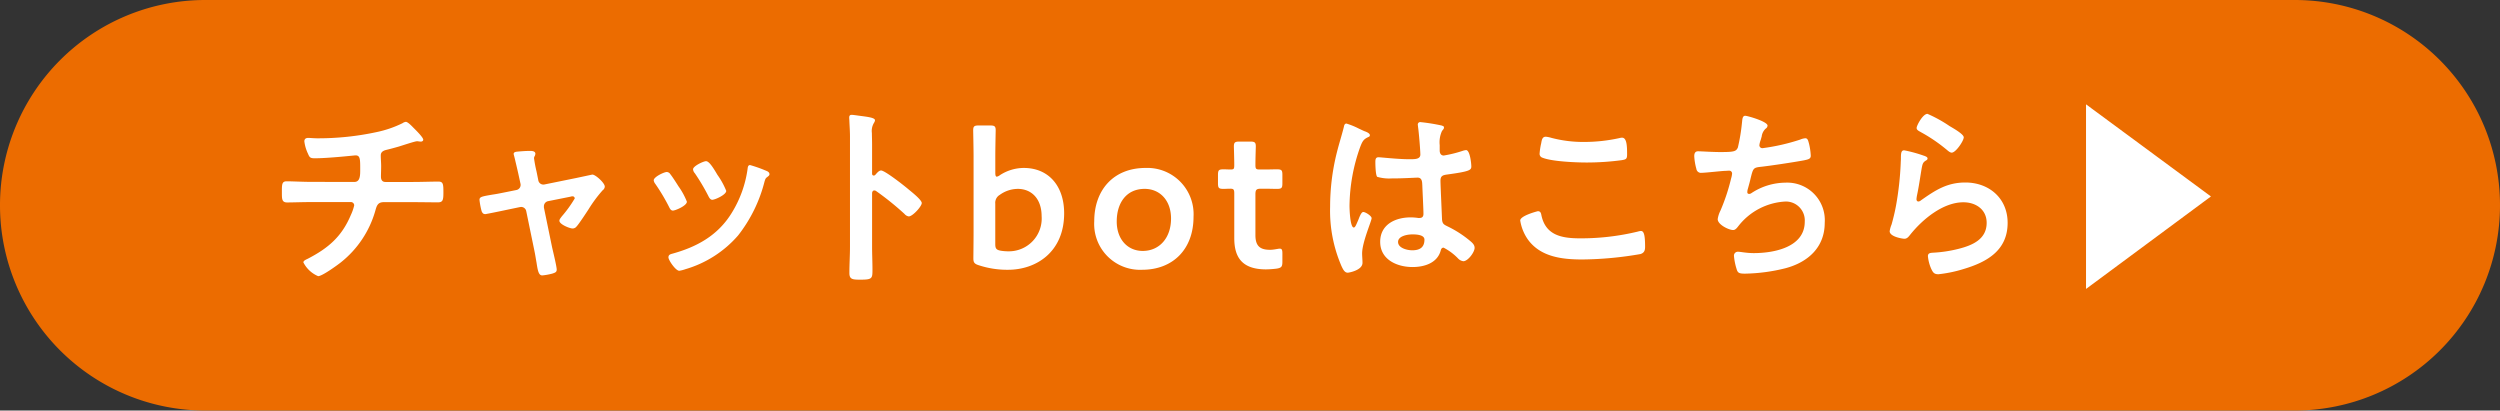
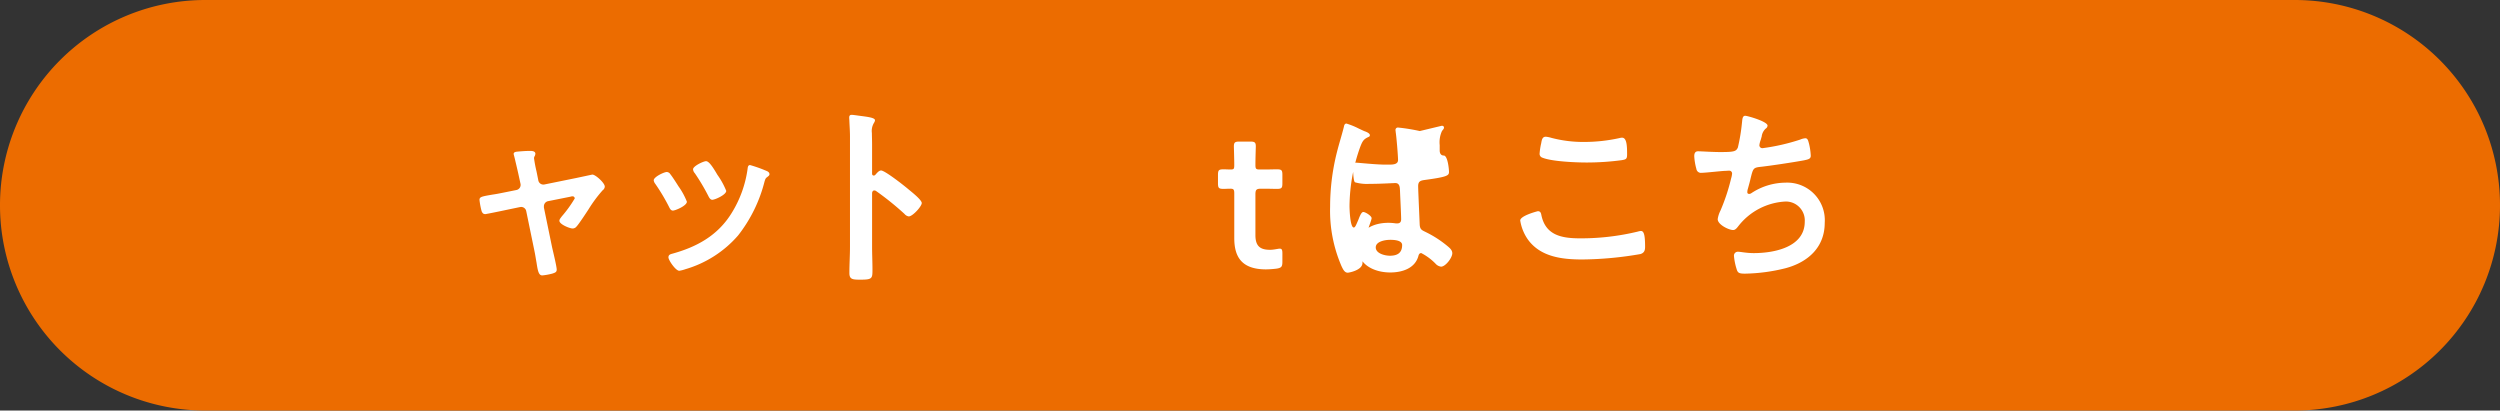
<svg xmlns="http://www.w3.org/2000/svg" id="グループ_554" data-name="グループ 554" width="364.905" height="59.923" viewBox="0 0 364.905 59.923">
  <rect x="0" y="0" width="364.905" height="59.923" fill="#333333" stroke="none" />
  <defs>
    <clipPath id="clip-path">
      <rect id="長方形_484" data-name="長方形 484" width="364.905" height="59.923" fill="none" />
    </clipPath>
  </defs>
  <g id="グループ_553" data-name="グループ 553" transform="translate(0 0)" clip-path="url(#clip-path)">
    <path id="パス_1780" data-name="パス 1780" d="M334.943,59.923H29.961A29.961,29.961,0,0,1,29.961,0H334.943a29.961,29.961,0,0,1,0,59.923" transform="translate(0 0)" fill="#ec6c00" />
-     <path id="パス_1781" data-name="パス 1781" d="M45.579,23.9c.878,0,.85-1.048.85-1.868,0-1.443,0-2.01-.68-2.01-.142,0-3.935.424-5.945.424-.651,0-.764-.112-.99-.65a5.814,5.814,0,0,1-.538-1.812c0-.368.226-.51.567-.51.254,0,.877.058,1.33.058a40.351,40.351,0,0,0,8.634-.905,15.919,15.919,0,0,0,3.794-1.3,1.159,1.159,0,0,1,.481-.2c.312,0,.935.68,1.16.906.283.283,1.387,1.358,1.387,1.7,0,.2-.2.283-.368.283-.056,0-.2-.028-.283-.028a.785.785,0,0,0-.255-.028c-.31,0-2.236.651-2.717.792-.595.17-1.217.34-1.812.481-.424.114-.764.312-.764.792,0,.538.056,1.049.056,1.558,0,.537-.028,1.048-.028,1.558,0,.424.169.763.651.763h4.02c1.3,0,2.632-.056,3.708-.056.708,0,.736.369.736,1.613,0,1.076-.085,1.416-.792,1.416-1.217,0-2.435-.027-3.652-.027H49.882c-.905,0-1.048.537-1.245,1.245A14.778,14.778,0,0,1,43.6,35.644c-.538.424-2.718,2.009-3.312,2.009a4.268,4.268,0,0,1-2.153-2.009c0-.255.368-.4.651-.538,3-1.557,4.954-3.227,6.285-6.4a6.756,6.756,0,0,0,.481-1.387.483.483,0,0,0-.509-.481H39.3c-1.274,0-2.605.056-3.539.056-.764,0-.764-.51-.764-1.416,0-1.189-.028-1.671.708-1.671.764,0,2.378.085,3.6.085Z" transform="translate(6.148 2.656)" fill="#fff" />
    <path id="パス_1782" data-name="パス 1782" d="M64.882,24.451a.764.764,0,0,0,.623-.962l-.283-1.3c-.028-.141-.255-1.132-.453-1.953-.113-.537-.255-.991-.255-1.048,0-.254.255-.31.453-.34.567-.055,1.359-.113,1.926-.113.312,0,.792.028.792.424a1.008,1.008,0,0,1-.085.312.7.7,0,0,0-.114.312,19.482,19.482,0,0,0,.368,1.953l.255,1.273a.753.753,0,0,0,.906.624L73.6,22.7c.282-.056,2.377-.51,2.405-.51.453,0,1.812,1.218,1.812,1.755a.715.715,0,0,1-.312.538,19.783,19.783,0,0,0-2.039,2.745c-.31.482-1.444,2.208-1.754,2.521a.742.742,0,0,1-.595.312c-.4,0-1.925-.595-1.925-1.132,0-.228.226-.454.34-.624a17.837,17.837,0,0,0,1.9-2.632.314.314,0,0,0-.312-.31,1.061,1.061,0,0,0-.312.055l-3.255.651a.761.761,0,0,0-.623.736V27l1.19,5.775c.141.622.68,2.831.68,3.284,0,.369-.227.454-.68.595a8.817,8.817,0,0,1-1.416.255c-.51,0-.651-.538-.85-1.869-.085-.453-.169-1.048-.31-1.727l-1.19-5.774a.756.756,0,0,0-.764-.623c-.056,0-.169.028-.2.028l-2.039.424c-.368.086-2.859.594-2.972.594-.312,0-.424-.169-.538-.423a10.551,10.551,0,0,1-.312-1.642c0-.453.283-.509,1.954-.792.4-.056.849-.141,1.414-.255Z" transform="translate(10.459 3.291)" fill="#fff" />
    <path id="パス_1783" data-name="パス 1783" d="M83.534,21.848c.312.368.963,1.387,1.246,1.841A10.349,10.349,0,0,1,86,25.924c0,.595-1.7,1.3-2.039,1.3-.282,0-.424-.255-.537-.482a28.188,28.188,0,0,0-2.039-3.426,1.044,1.044,0,0,1-.226-.509c0-.51,1.528-1.217,1.9-1.217a.633.633,0,0,1,.481.254M97.547,21.4c.226.085.509.227.509.509,0,.2-.2.312-.34.426-.226.169-.254.254-.368.595a21.169,21.169,0,0,1-3.877,7.927,16.174,16.174,0,0,1-7.7,4.925,5.044,5.044,0,0,1-.877.227c-.538,0-1.586-1.558-1.586-1.954,0-.312.17-.424.453-.509,3.653-.991,6.738-2.662,8.777-5.974a16.41,16.41,0,0,0,2.321-6.426c.028-.254.058-.567.368-.567a19.3,19.3,0,0,1,2.322.822m-7.078.623a11.123,11.123,0,0,1,1.274,2.322c0,.566-1.642,1.3-2.039,1.3-.283,0-.453-.312-.566-.538a30.6,30.6,0,0,0-1.982-3.34A.956.956,0,0,1,86.9,21.2c0-.481,1.53-1.19,1.9-1.19.4,0,.934.794,1.416,1.586Z" transform="translate(14.259 3.515)" fill="#fff" />
    <path id="パス_1784" data-name="パス 1784" d="M110.074,22.378c.566,0,3.4,2.236,3.963,2.718.4.34,1.981,1.557,1.981,2.037s-1.33,1.953-1.9,1.953a1.024,1.024,0,0,1-.622-.367,41.8,41.8,0,0,0-4.106-3.313.506.506,0,0,0-.283-.114c-.255,0-.34.228-.34.454v7.728c0,1.132.056,2.237.056,3.37,0,1.3-.027,1.472-1.754,1.472-1.133,0-1.614-.029-1.614-.963,0-1.274.085-2.548.085-3.822V17.4c0-.736-.056-1.5-.085-2.208,0-.141-.028-.4-.028-.51,0-.282.085-.424.368-.424.169,0,.764.085.963.114,1.273.169,2.434.283,2.434.68a.837.837,0,0,1-.141.367,2.283,2.283,0,0,0-.312,1.5c0,.424.028.962.028,1.669v4.247c0,.226.142.283.227.283a.308.308,0,0,0,.255-.114c.2-.226.509-.622.821-.622" transform="translate(18.524 2.504)" fill="#fff" />
-     <path id="パス_1785" data-name="パス 1785" d="M128.21,21.778c3.6,0,5.888,2.605,5.888,6.625,0,5.661-4.1,8.238-8.182,8.238a13.256,13.256,0,0,1-4.245-.651c-.651-.2-.822-.4-.822-.991,0-.368.028-2.576.028-3.85V20.107c0-1.273-.056-3.623-.056-3.821,0-.595.17-.709.822-.709h1.641c.651,0,.821.114.821.709,0,.2-.056,2.548-.056,3.821v2.35c0,.4.056.595.227.595a1.065,1.065,0,0,0,.453-.227,6.471,6.471,0,0,1,3.482-1.048m2.6,7.049c0-2.548-1.472-3.993-3.481-3.993a4.526,4.526,0,0,0-2.634.878,1.33,1.33,0,0,0-.651,1.274V32.9c0,.651.17.849.821.962a7.222,7.222,0,0,0,1.19.085,4.789,4.789,0,0,0,4.756-5.122" transform="translate(21.227 2.736)" fill="#fff" />
-     <path id="パス_1786" data-name="パス 1786" d="M150.342,27.985c0,4.756-3.029,7.728-7.5,7.728a6.694,6.694,0,0,1-6.992-7.076c0-4.558,2.8-7.787,7.5-7.787a6.756,6.756,0,0,1,6.992,7.135m-11.21.678c0,2.605,1.586,4.3,3.794,4.3,2.434,0,4.133-1.9,4.133-4.727,0-2.661-1.641-4.331-3.85-4.331-2.661,0-4.076,2.037-4.076,4.756" transform="translate(23.868 3.663)" fill="#fff" />
    <path id="パス_1787" data-name="パス 1787" d="M160.612,35.128c0,.708-.142.877-.821.991a13.973,13.973,0,0,1-1.557.112c-3.454,0-4.644-1.7-4.644-4.557V25.163c0-.566-.085-.708-.566-.708-.34,0-.821.028-.963.028-.736,0-.849-.113-.849-.849V22.473c0-.736.113-.848.849-.848.226,0,.68.027.991.027.481,0,.537-.085.537-.678,0-.878-.056-2.491-.056-2.69,0-.594.17-.708.821-.708h1.557c.653,0,.822.114.822.708,0,.2-.056,1.7-.056,2.69,0,.594.085.678.651.678h.763c.51,0,1.387-.027,1.671-.027.736,0,.85.112.85.821v1.217c0,.708-.114.821-.85.821-.254,0-1.16-.028-1.671-.028h-.566c-.708,0-.849.142-.849.85v5.916c0,1.614.678,2.152,2.15,2.152.538,0,1.19-.17,1.387-.17.34,0,.4.2.4.736Z" transform="translate(26.567 3.088)" fill="#fff" />
-     <path id="パス_1788" data-name="パス 1788" d="M170.2,16.5c.228.086.736.285.736.567,0,.169-.112.227-.254.283-.651.312-.822.567-1.16,1.444a26.125,26.125,0,0,0-1.558,8.606c0,.453.085,3.143.623,3.143.2,0,.34-.369.623-1.019.142-.312.424-1.246.764-1.246.312,0,1.217.566,1.217.906,0,.4-1.386,3.509-1.386,5.152,0,.453.055.906.055,1.359,0,1.1-2.009,1.444-2.15,1.444-.482,0-.708-.538-.905-.935a20.375,20.375,0,0,1-1.671-8.719,32.508,32.508,0,0,1,.991-7.927c.31-1.246.707-2.463,1.018-3.708.028-.2.114-.481.368-.481a10.593,10.593,0,0,1,1.812.736c.368.169.708.34.877.4m11.267-.821c.143.029.285.085.285.255,0,.255-.17.312-.312.566a3.94,3.94,0,0,0-.312,2.01V19.3c0,.4.171.736.594.736a18.019,18.019,0,0,0,2.831-.707,2.186,2.186,0,0,1,.426-.086c.566,0,.764,1.953.764,2.378,0,.537-.2.736-3.539,1.189-.623.085-.963.2-.963.905,0,.568.2,4.9.226,5.634.058.736.341.792.964,1.105a15.655,15.655,0,0,1,3.057,1.981c.34.282.736.594.736,1.076,0,.651-.99,1.953-1.641,1.953a1.292,1.292,0,0,1-.794-.424,8.058,8.058,0,0,0-2.094-1.557c-.283,0-.369.226-.426.451-.509,1.812-2.405,2.378-4.1,2.378-2.264,0-4.727-1.075-4.727-3.68,0-2.548,2.236-3.567,4.444-3.567a7.288,7.288,0,0,1,1.105.085h.2c.4,0,.567-.226.567-.594,0-.708-.141-3.4-.169-4.218-.028-.283.028-1.076-.68-1.076-.226,0-2.236.114-3.368.114h-.368a6.281,6.281,0,0,1-2.153-.227c-.254-.17-.282-1.784-.282-2.152s.028-.708.453-.708c.34,0,2.859.283,4.332.283h.451c.68,0,1.331-.058,1.331-.68,0-.595-.226-3.341-.34-4.048,0-.086-.028-.2-.028-.283a.347.347,0,0,1,.4-.4,26.841,26.841,0,0,1,3.14.509m-4.387,15.881c-.651,0-2.039.227-2.039,1.1,0,.906,1.359,1.218,2.066,1.218,1.076,0,1.785-.4,1.785-1.558,0-.736-1.274-.764-1.812-.764" transform="translate(29.013 2.665)" fill="#fff" />
+     <path id="パス_1788" data-name="パス 1788" d="M170.2,16.5c.228.086.736.285.736.567,0,.169-.112.227-.254.283-.651.312-.822.567-1.16,1.444a26.125,26.125,0,0,0-1.558,8.606c0,.453.085,3.143.623,3.143.2,0,.34-.369.623-1.019.142-.312.424-1.246.764-1.246.312,0,1.217.566,1.217.906,0,.4-1.386,3.509-1.386,5.152,0,.453.055.906.055,1.359,0,1.1-2.009,1.444-2.15,1.444-.482,0-.708-.538-.905-.935a20.375,20.375,0,0,1-1.671-8.719,32.508,32.508,0,0,1,.991-7.927c.31-1.246.707-2.463,1.018-3.708.028-.2.114-.481.368-.481a10.593,10.593,0,0,1,1.812.736c.368.169.708.34.877.4m11.267-.821c.143.029.285.085.285.255,0,.255-.17.312-.312.566a3.94,3.94,0,0,0-.312,2.01V19.3c0,.4.171.736.594.736c.566,0,.764,1.953.764,2.378,0,.537-.2.736-3.539,1.189-.623.085-.963.2-.963.905,0,.568.2,4.9.226,5.634.058.736.341.792.964,1.105a15.655,15.655,0,0,1,3.057,1.981c.34.282.736.594.736,1.076,0,.651-.99,1.953-1.641,1.953a1.292,1.292,0,0,1-.794-.424,8.058,8.058,0,0,0-2.094-1.557c-.283,0-.369.226-.426.451-.509,1.812-2.405,2.378-4.1,2.378-2.264,0-4.727-1.075-4.727-3.68,0-2.548,2.236-3.567,4.444-3.567a7.288,7.288,0,0,1,1.105.085h.2c.4,0,.567-.226.567-.594,0-.708-.141-3.4-.169-4.218-.028-.283.028-1.076-.68-1.076-.226,0-2.236.114-3.368.114h-.368a6.281,6.281,0,0,1-2.153-.227c-.254-.17-.282-1.784-.282-2.152s.028-.708.453-.708c.34,0,2.859.283,4.332.283h.451c.68,0,1.331-.058,1.331-.68,0-.595-.226-3.341-.34-4.048,0-.086-.028-.2-.028-.283a.347.347,0,0,1,.4-.4,26.841,26.841,0,0,1,3.14.509m-4.387,15.881c-.651,0-2.039.227-2.039,1.1,0,.906,1.359,1.218,2.066,1.218,1.076,0,1.785-.4,1.785-1.558,0-.736-1.274-.764-1.812-.764" transform="translate(29.013 2.665)" fill="#fff" />
    <path id="パス_1789" data-name="パス 1789" d="M191.308,27.844c.368,0,.454.254.509.537.595,3,3,3.425,5.662,3.425a35.261,35.261,0,0,0,8.437-.99,2.227,2.227,0,0,1,.424-.086c.424,0,.622.483.622,2.322,0,.538-.141.878-.68,1.049a51.881,51.881,0,0,1-8.492.791c-2.944,0-6.115-.368-7.955-2.943a6.632,6.632,0,0,1-1.1-2.746c0-.708,2.548-1.359,2.576-1.359m.481-9.881c.085-.481.142-.99.68-.99a4.226,4.226,0,0,1,.821.169,18.253,18.253,0,0,0,4.813.595,24.026,24.026,0,0,0,5.125-.567,1.421,1.421,0,0,1,.367-.056c.708,0,.736,1.273.736,2.435,0,.68-.141.736-.792.849a38.544,38.544,0,0,1-5.124.34c-1.557,0-5.068-.141-6.455-.708a.587.587,0,0,1-.4-.594,9.88,9.88,0,0,1,.226-1.473" transform="translate(33.159 2.982)" fill="#fff" />
    <path id="パス_1790" data-name="パス 1790" d="M221.035,15.817a.523.523,0,0,1-.255.424,1.844,1.844,0,0,0-.594,1.162c-.058.169-.085.34-.169.566a3.179,3.179,0,0,0-.17.708.433.433,0,0,0,.481.424,30.166,30.166,0,0,0,5.463-1.246,2.357,2.357,0,0,1,.764-.2c.369,0,.426.4.538.792a9.1,9.1,0,0,1,.255,1.755c0,.453-.313.537-1.019.681-1.528.282-4.87.791-6.455.962-.934.113-.963.312-1.3,1.641-.085.4-.226.906-.4,1.528a1.652,1.652,0,0,0-.085.51c0,.169.085.255.283.255a.587.587,0,0,0,.312-.114,9.123,9.123,0,0,1,4.954-1.528A5.484,5.484,0,0,1,229.387,30c0,3.568-2.436,5.747-5.72,6.624a25.838,25.838,0,0,1-5.916.794c-.935,0-1.076-.141-1.246-.736a8.749,8.749,0,0,1-.367-1.869.565.565,0,0,1,.594-.594c.368,0,1.218.2,2.294.2,2.944,0,7.445-.848,7.445-4.585a2.758,2.758,0,0,0-2.8-2.944,9.314,9.314,0,0,0-6.851,3.539c-.2.255-.453.622-.792.622-.65,0-2.263-.792-2.263-1.586a3.967,3.967,0,0,1,.4-1.244,28.66,28.66,0,0,0,1.558-4.7,3.223,3.223,0,0,0,.141-.709.409.409,0,0,0-.453-.424c-.17,0-.424.028-.595.028-.651.029-2.859.285-3.426.285a.666.666,0,0,1-.736-.568,8.618,8.618,0,0,1-.312-1.868c0-.736.454-.707.595-.707.4,0,2.067.112,3.2.112,2.01,0,2.322-.085,2.576-.678a27.5,27.5,0,0,0,.595-3.6c.056-.4.028-1.019.481-1.019.283,0,3.255.822,3.255,1.444" transform="translate(36.954 2.525)" fill="#fff" />
-     <path id="パス_1791" data-name="パス 1791" d="M239.619,20.248c.2.085.51.17.51.4,0,.17-.142.255-.255.312-.454.283-.481.538-.595,1.1-.226,1.3-.4,2.632-.68,3.935a4.474,4.474,0,0,0-.085.595c0,.169.085.34.283.34a.628.628,0,0,0,.368-.17c2.1-1.472,3.793-2.605,6.483-2.605,3.481,0,6.171,2.322,6.171,5.889,0,4.02-3,5.719-6.425,6.738a19.011,19.011,0,0,1-3.681.764c-.623,0-.792-.255-1.048-.794a5.893,5.893,0,0,1-.481-1.839c0-.454.34-.481.707-.51a18.978,18.978,0,0,0,3.767-.566c2.009-.51,4.1-1.387,4.1-3.794,0-1.953-1.586-3-3.4-3-2.972,0-5.973,2.492-7.757,4.729-.226.282-.451.595-.848.595-.255,0-2.152-.283-2.152-1.105a4.369,4.369,0,0,1,.282-.99c.255-.906.481-1.841.651-2.775a45.344,45.344,0,0,0,.68-6.171c0-.226.028-.424.028-.623,0-.821.028-1.246.481-1.246a20.13,20.13,0,0,1,2.887.794m.51-6.115a19.56,19.56,0,0,1,3.227,1.784c.423.254,2.066,1.16,2.066,1.641,0,.51-1.159,2.236-1.754,2.236-.312,0-.68-.4-.906-.566a23.164,23.164,0,0,0-3.567-2.407c-.283-.169-.651-.312-.651-.622,0-.369.906-2.067,1.586-2.067" transform="translate(41.219 2.483)" fill="#fff" />
-     <path id="パス_1792" data-name="パス 1792" d="M258.979,12.953,277.21,26.4,258.979,39.9Z" transform="translate(45.501 2.275)" fill="#fff" />
  </g>
</svg>